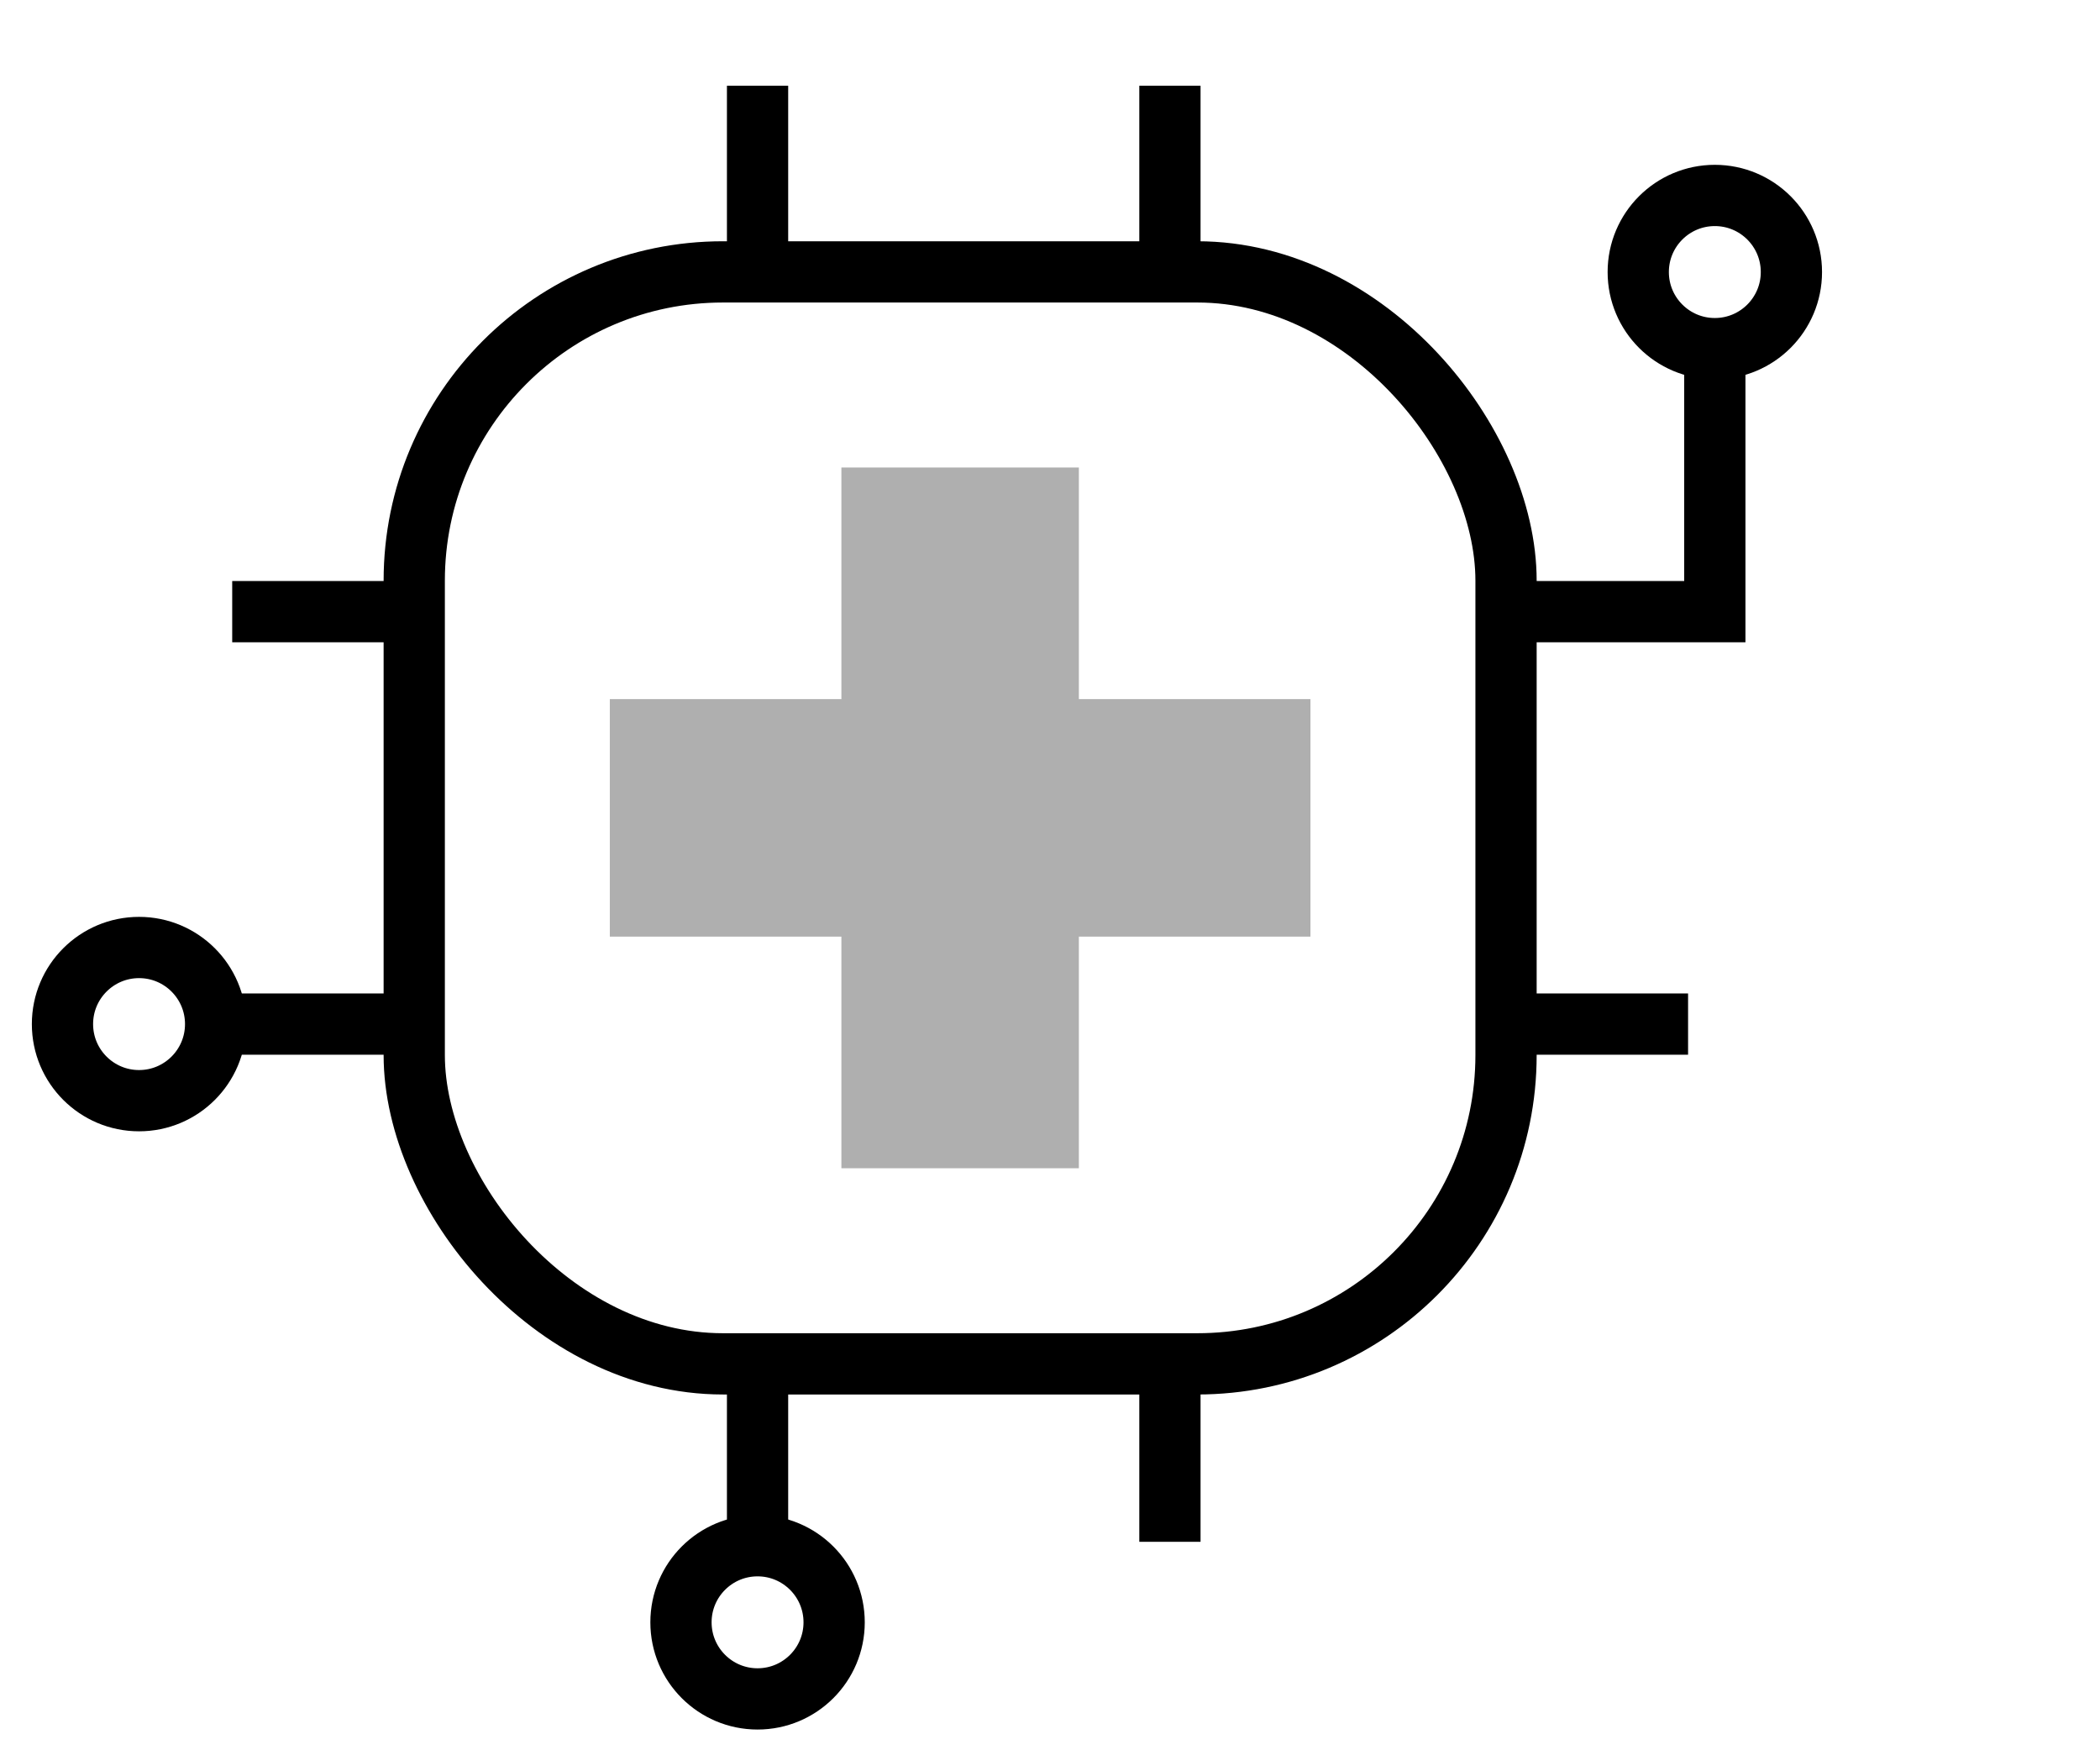
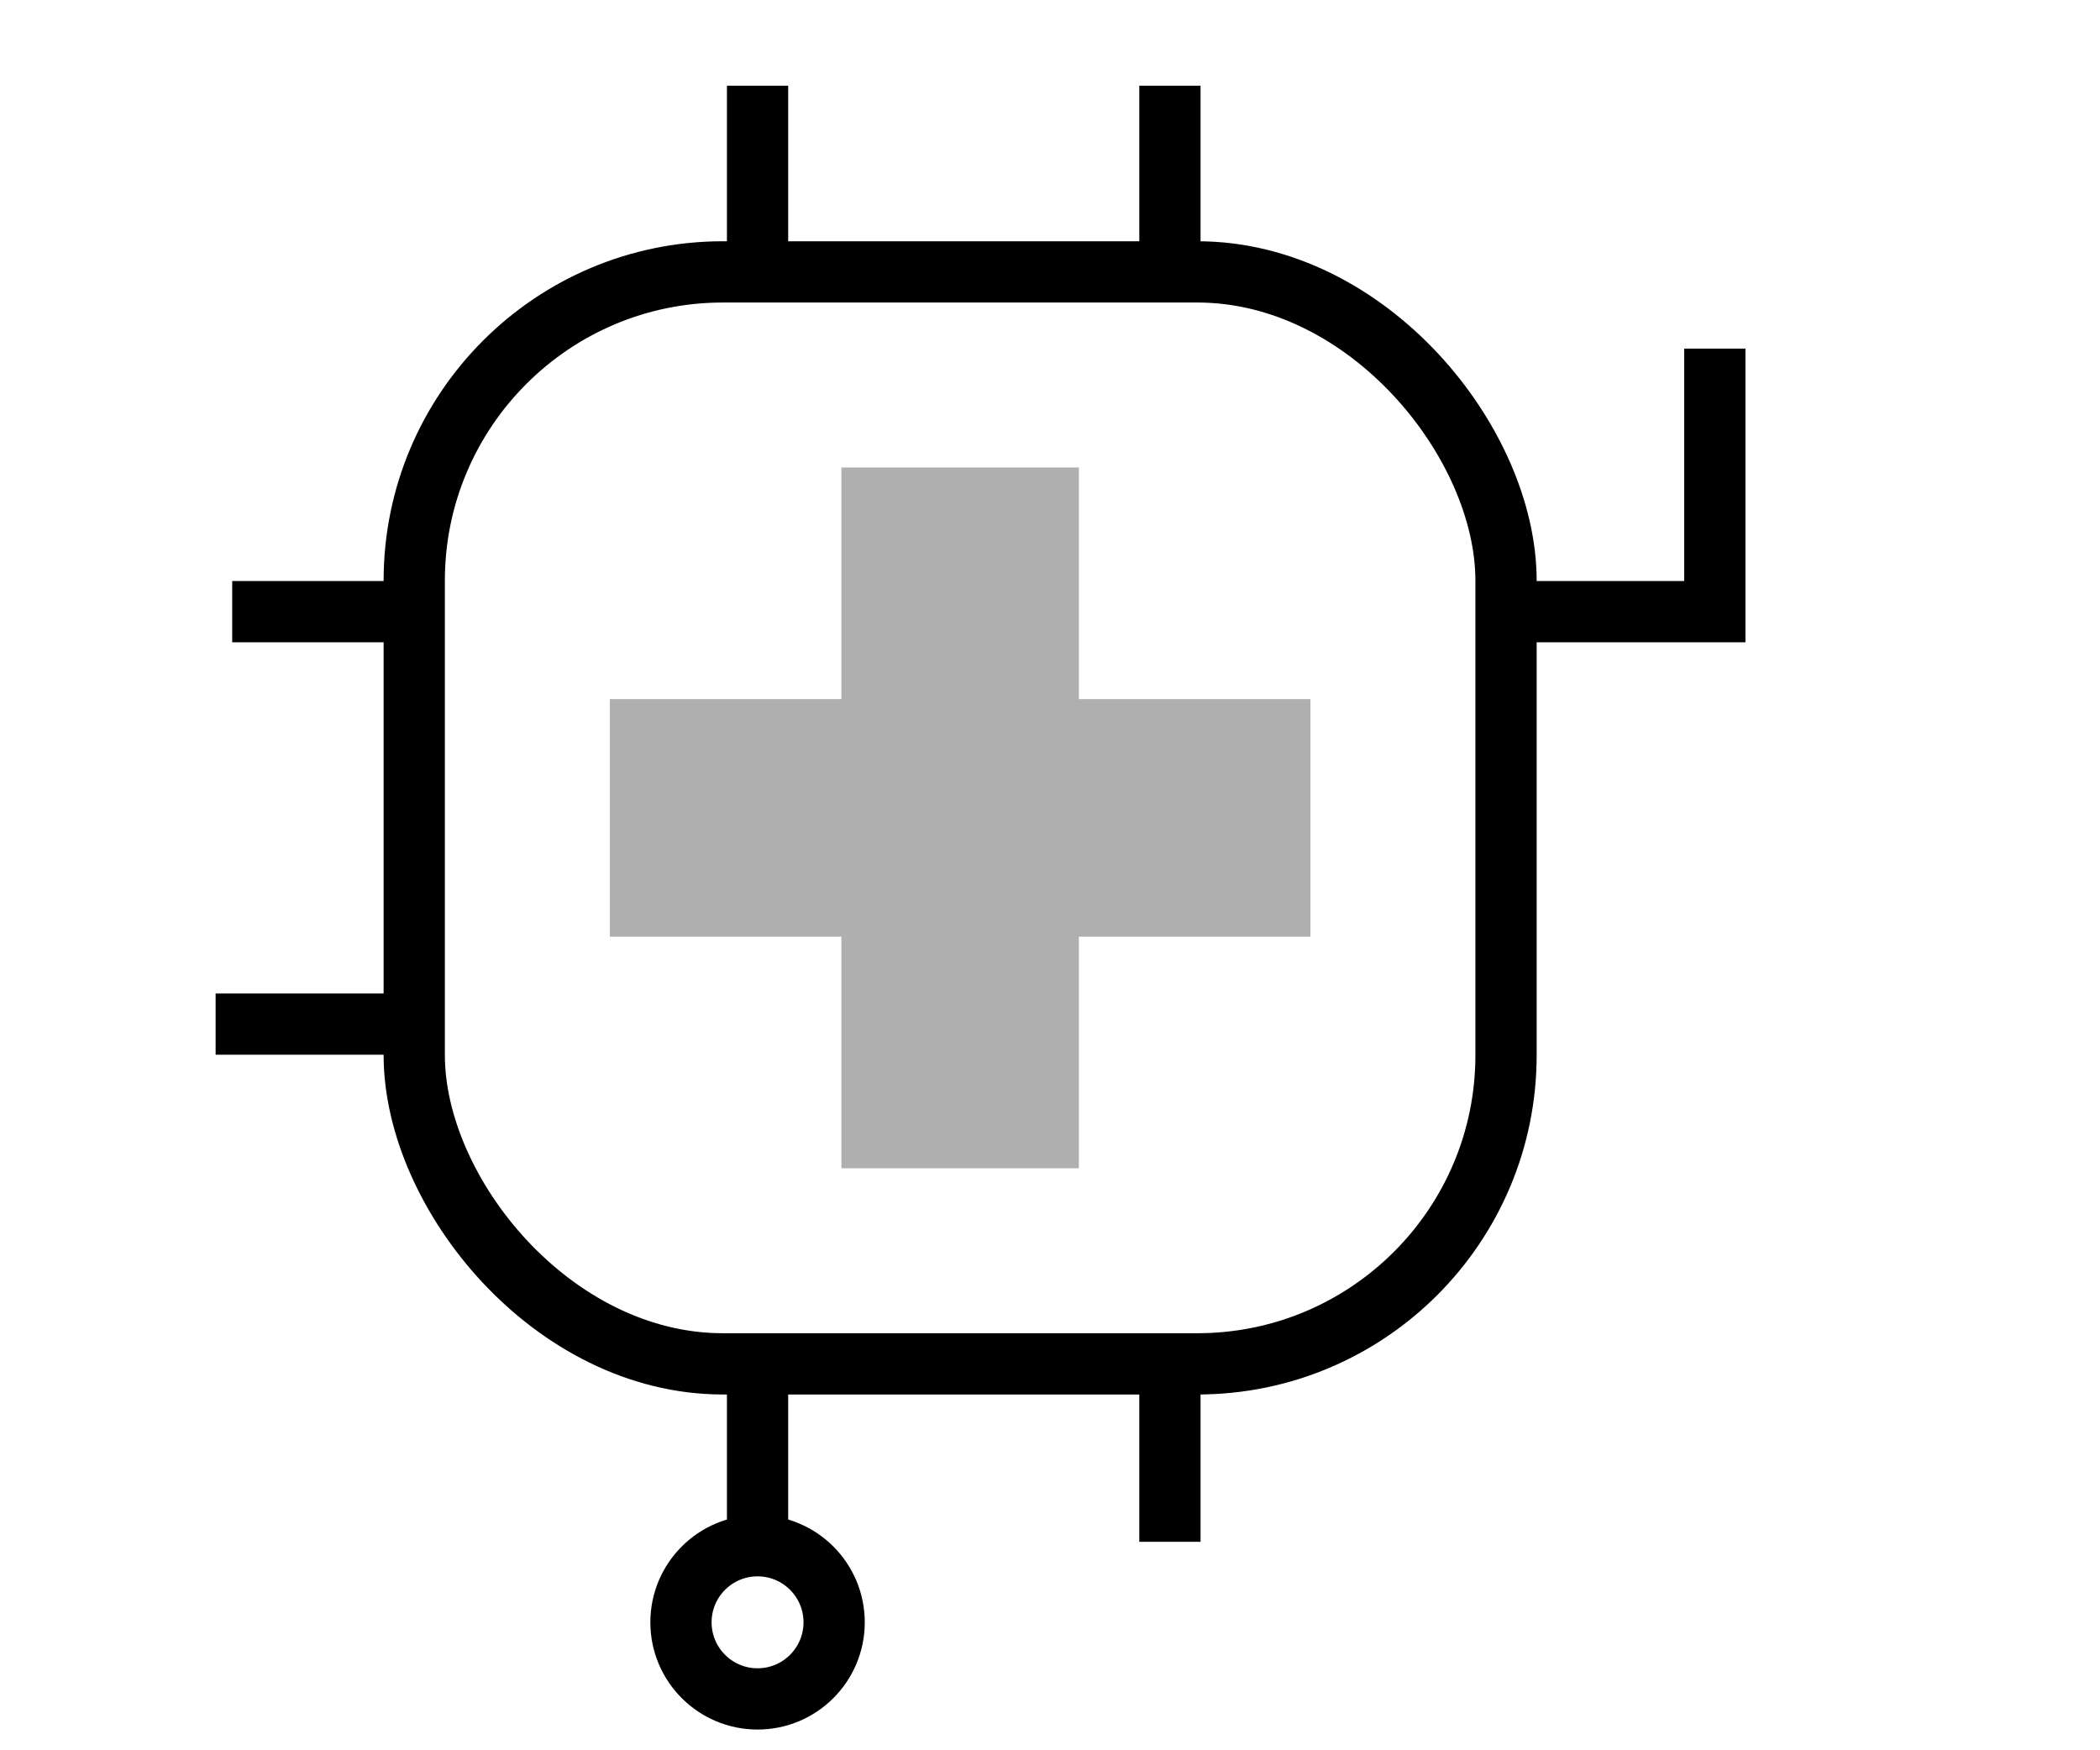
<svg xmlns="http://www.w3.org/2000/svg" id="Ebene_1" version="1.1" viewBox="0 0 120 100">
  <rect x="23.671" y="15.534" width="62.388" height="62.388" rx="17.639" ry="17.639" fill="none" stroke="#000" stroke-miterlimit="10" stroke-width="3.5" />
  <g>
    <line x1="43.289" y1="4.898" x2="43.289" y2="16.174" fill="none" stroke="#000" stroke-miterlimit="10" stroke-width="3.5" />
    <line x1="66.853" y1="4.898" x2="66.853" y2="16.174" fill="none" stroke="#000" stroke-miterlimit="10" stroke-width="3.5" />
    <line x1="43.289" y1="77.922" x2="43.289" y2="87.331" fill="none" stroke="#000" stroke-miterlimit="10" stroke-width="3.5" />
    <line x1="66.853" y1="77.922" x2="66.853" y2="88.089" fill="none" stroke="#000" stroke-miterlimit="10" stroke-width="3.5" />
  </g>
  <polygon points="74.883 39.943 61.65 39.943 61.65 26.71 48.08 26.71 48.08 39.943 34.847 39.943 34.847 53.513 48.08 53.513 48.08 66.746 61.65 66.746 61.65 53.513 74.883 53.513 74.883 39.943" fill="#afafaf" />
  <polyline points="85.184 34.946 97.99 34.946 97.99 19.918" fill="none" stroke="#000" stroke-miterlimit="10" stroke-width="3.5" />
-   <line x1="96.461" y1="58.51" x2="85.184" y2="58.51" fill="none" stroke="#000" stroke-miterlimit="10" stroke-width="3.5" />
  <line x1="23.436" y1="34.946" x2="13.269" y2="34.946" fill="none" stroke="#000" stroke-miterlimit="10" stroke-width="3.5" />
  <line x1="23.436" y1="58.51" x2="12.321" y2="58.51" fill="none" stroke="#000" stroke-miterlimit="10" stroke-width="3.5" />
-   <circle cx="7.946" cy="58.51" r="4.376" fill="none" stroke="#000" stroke-miterlimit="10" stroke-width="3.5" />
-   <circle cx="97.99" cy="15.543" r="4.376" fill="none" stroke="#000" stroke-miterlimit="10" stroke-width="3.5" />
  <circle cx="43.289" cy="92.689" r="4.376" fill="none" stroke="#000" stroke-miterlimit="10" stroke-width="3.5" />
</svg>